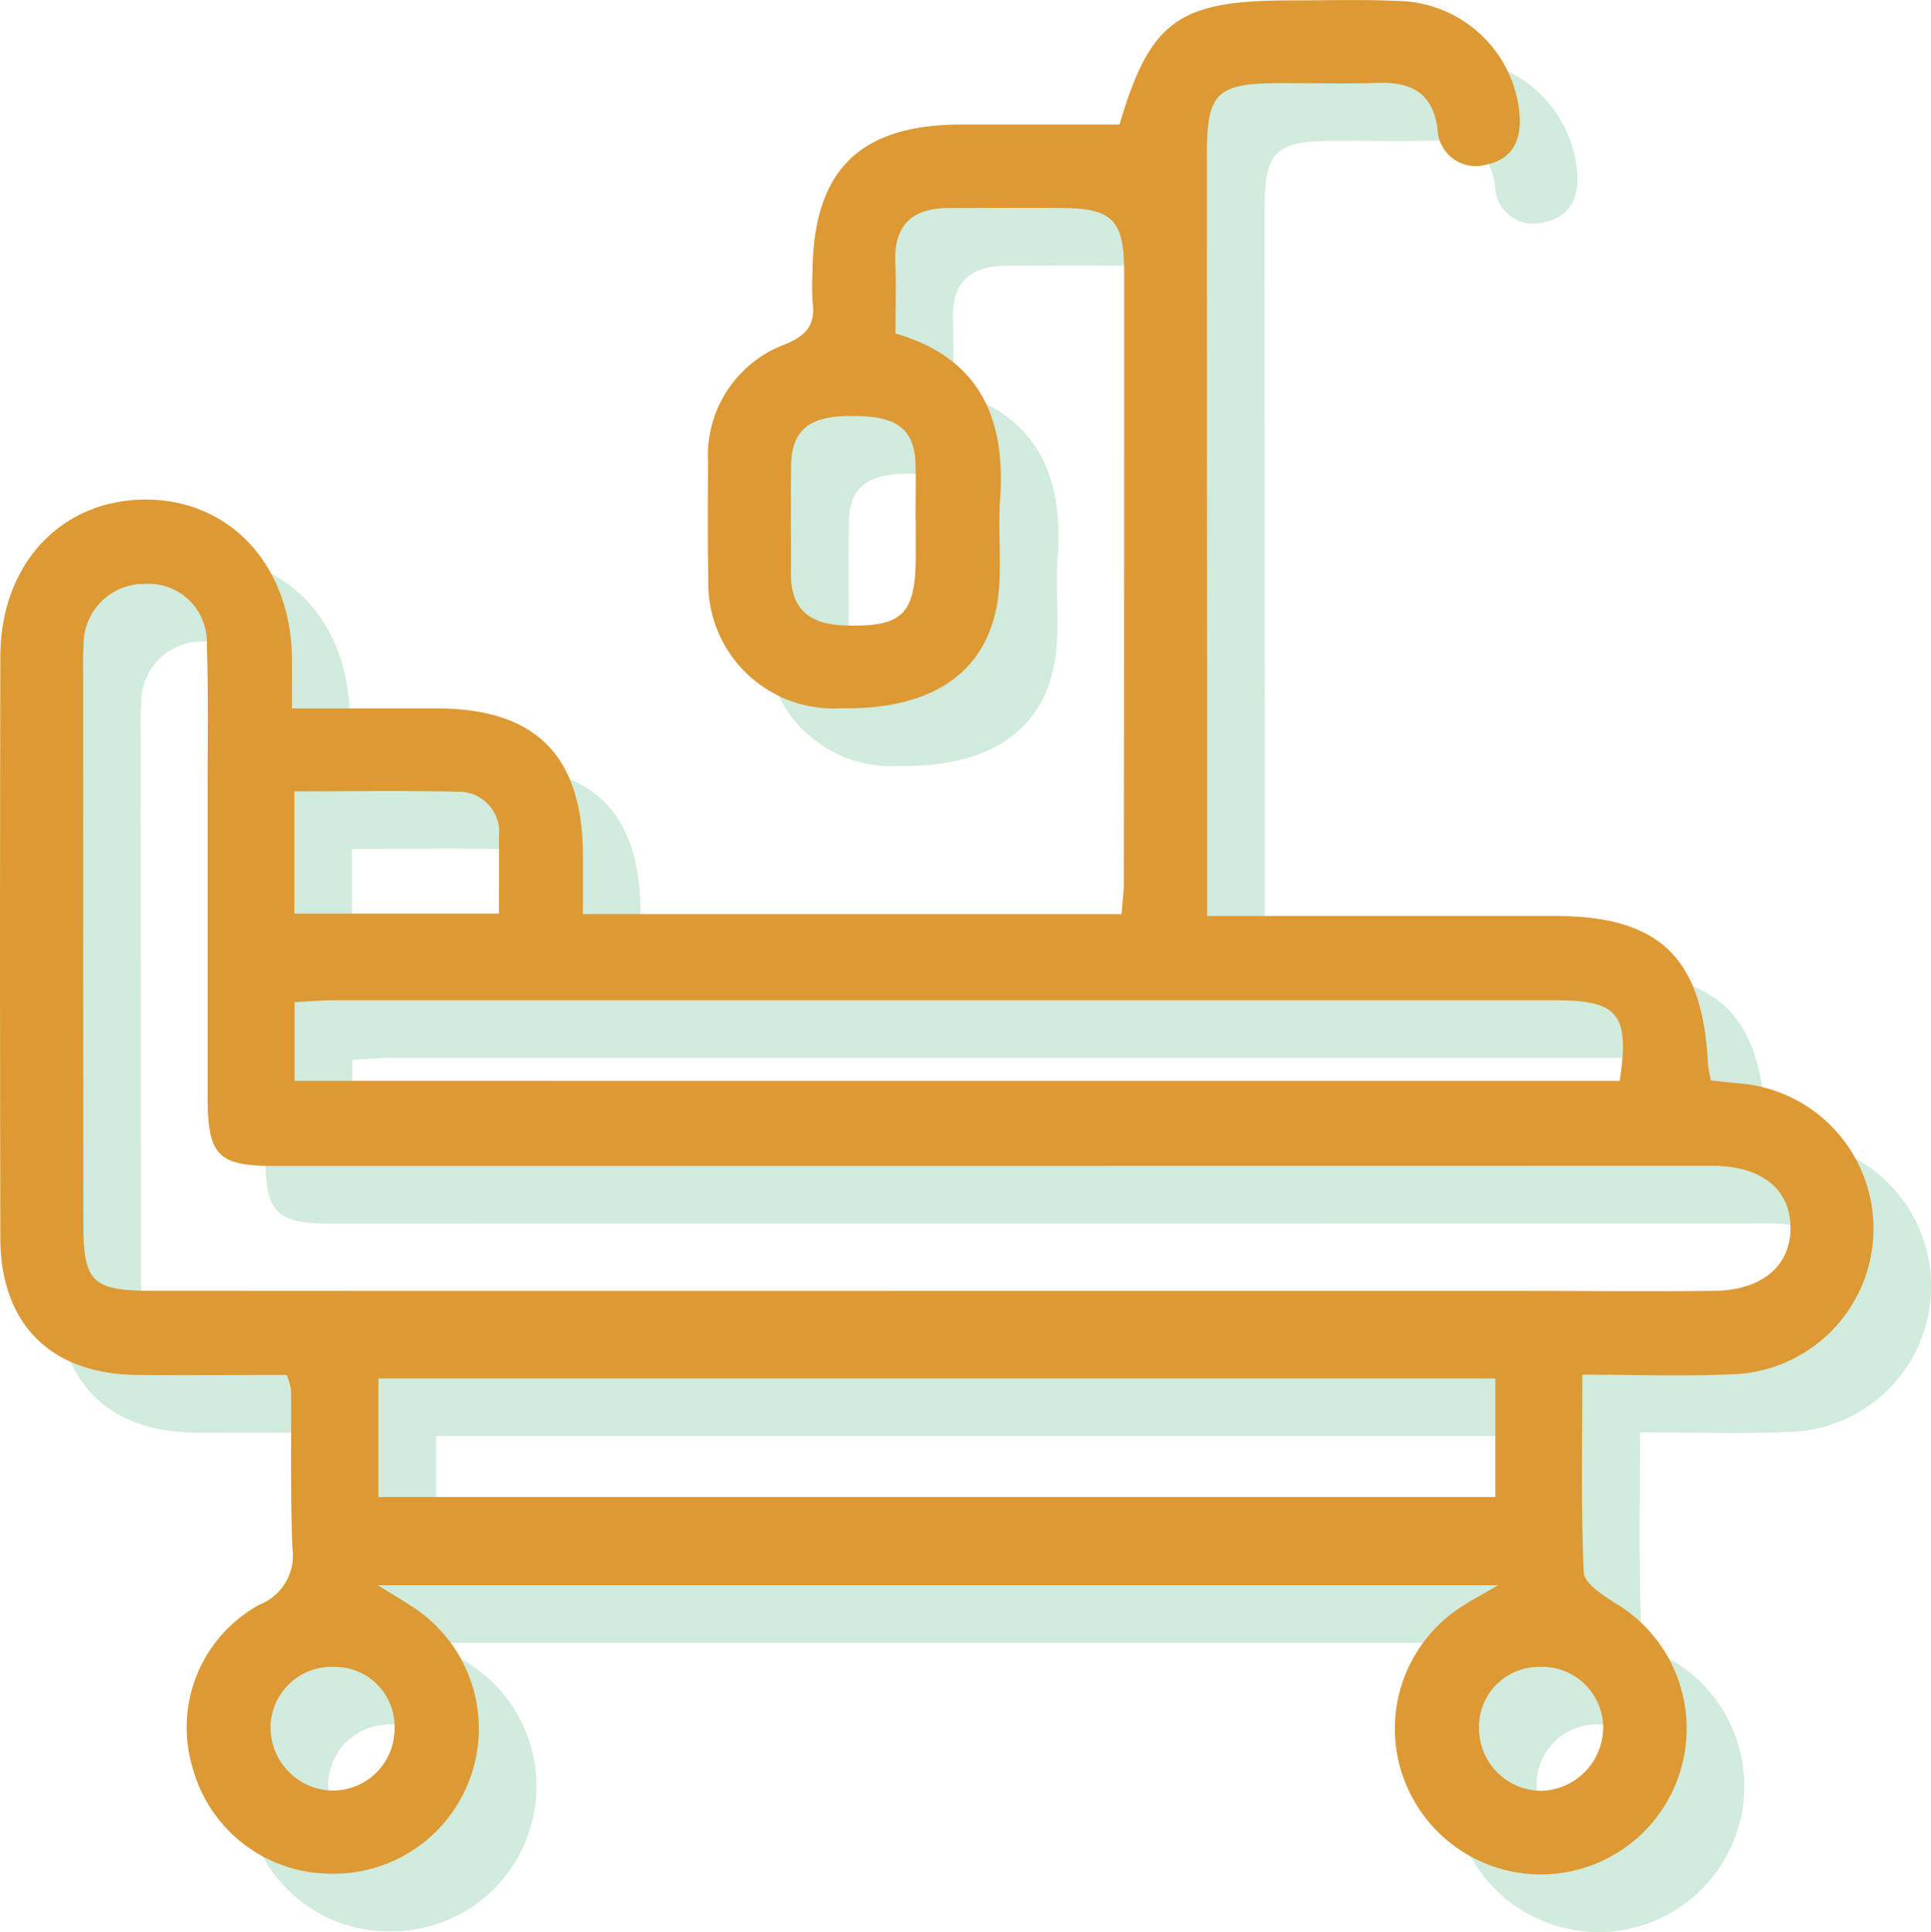
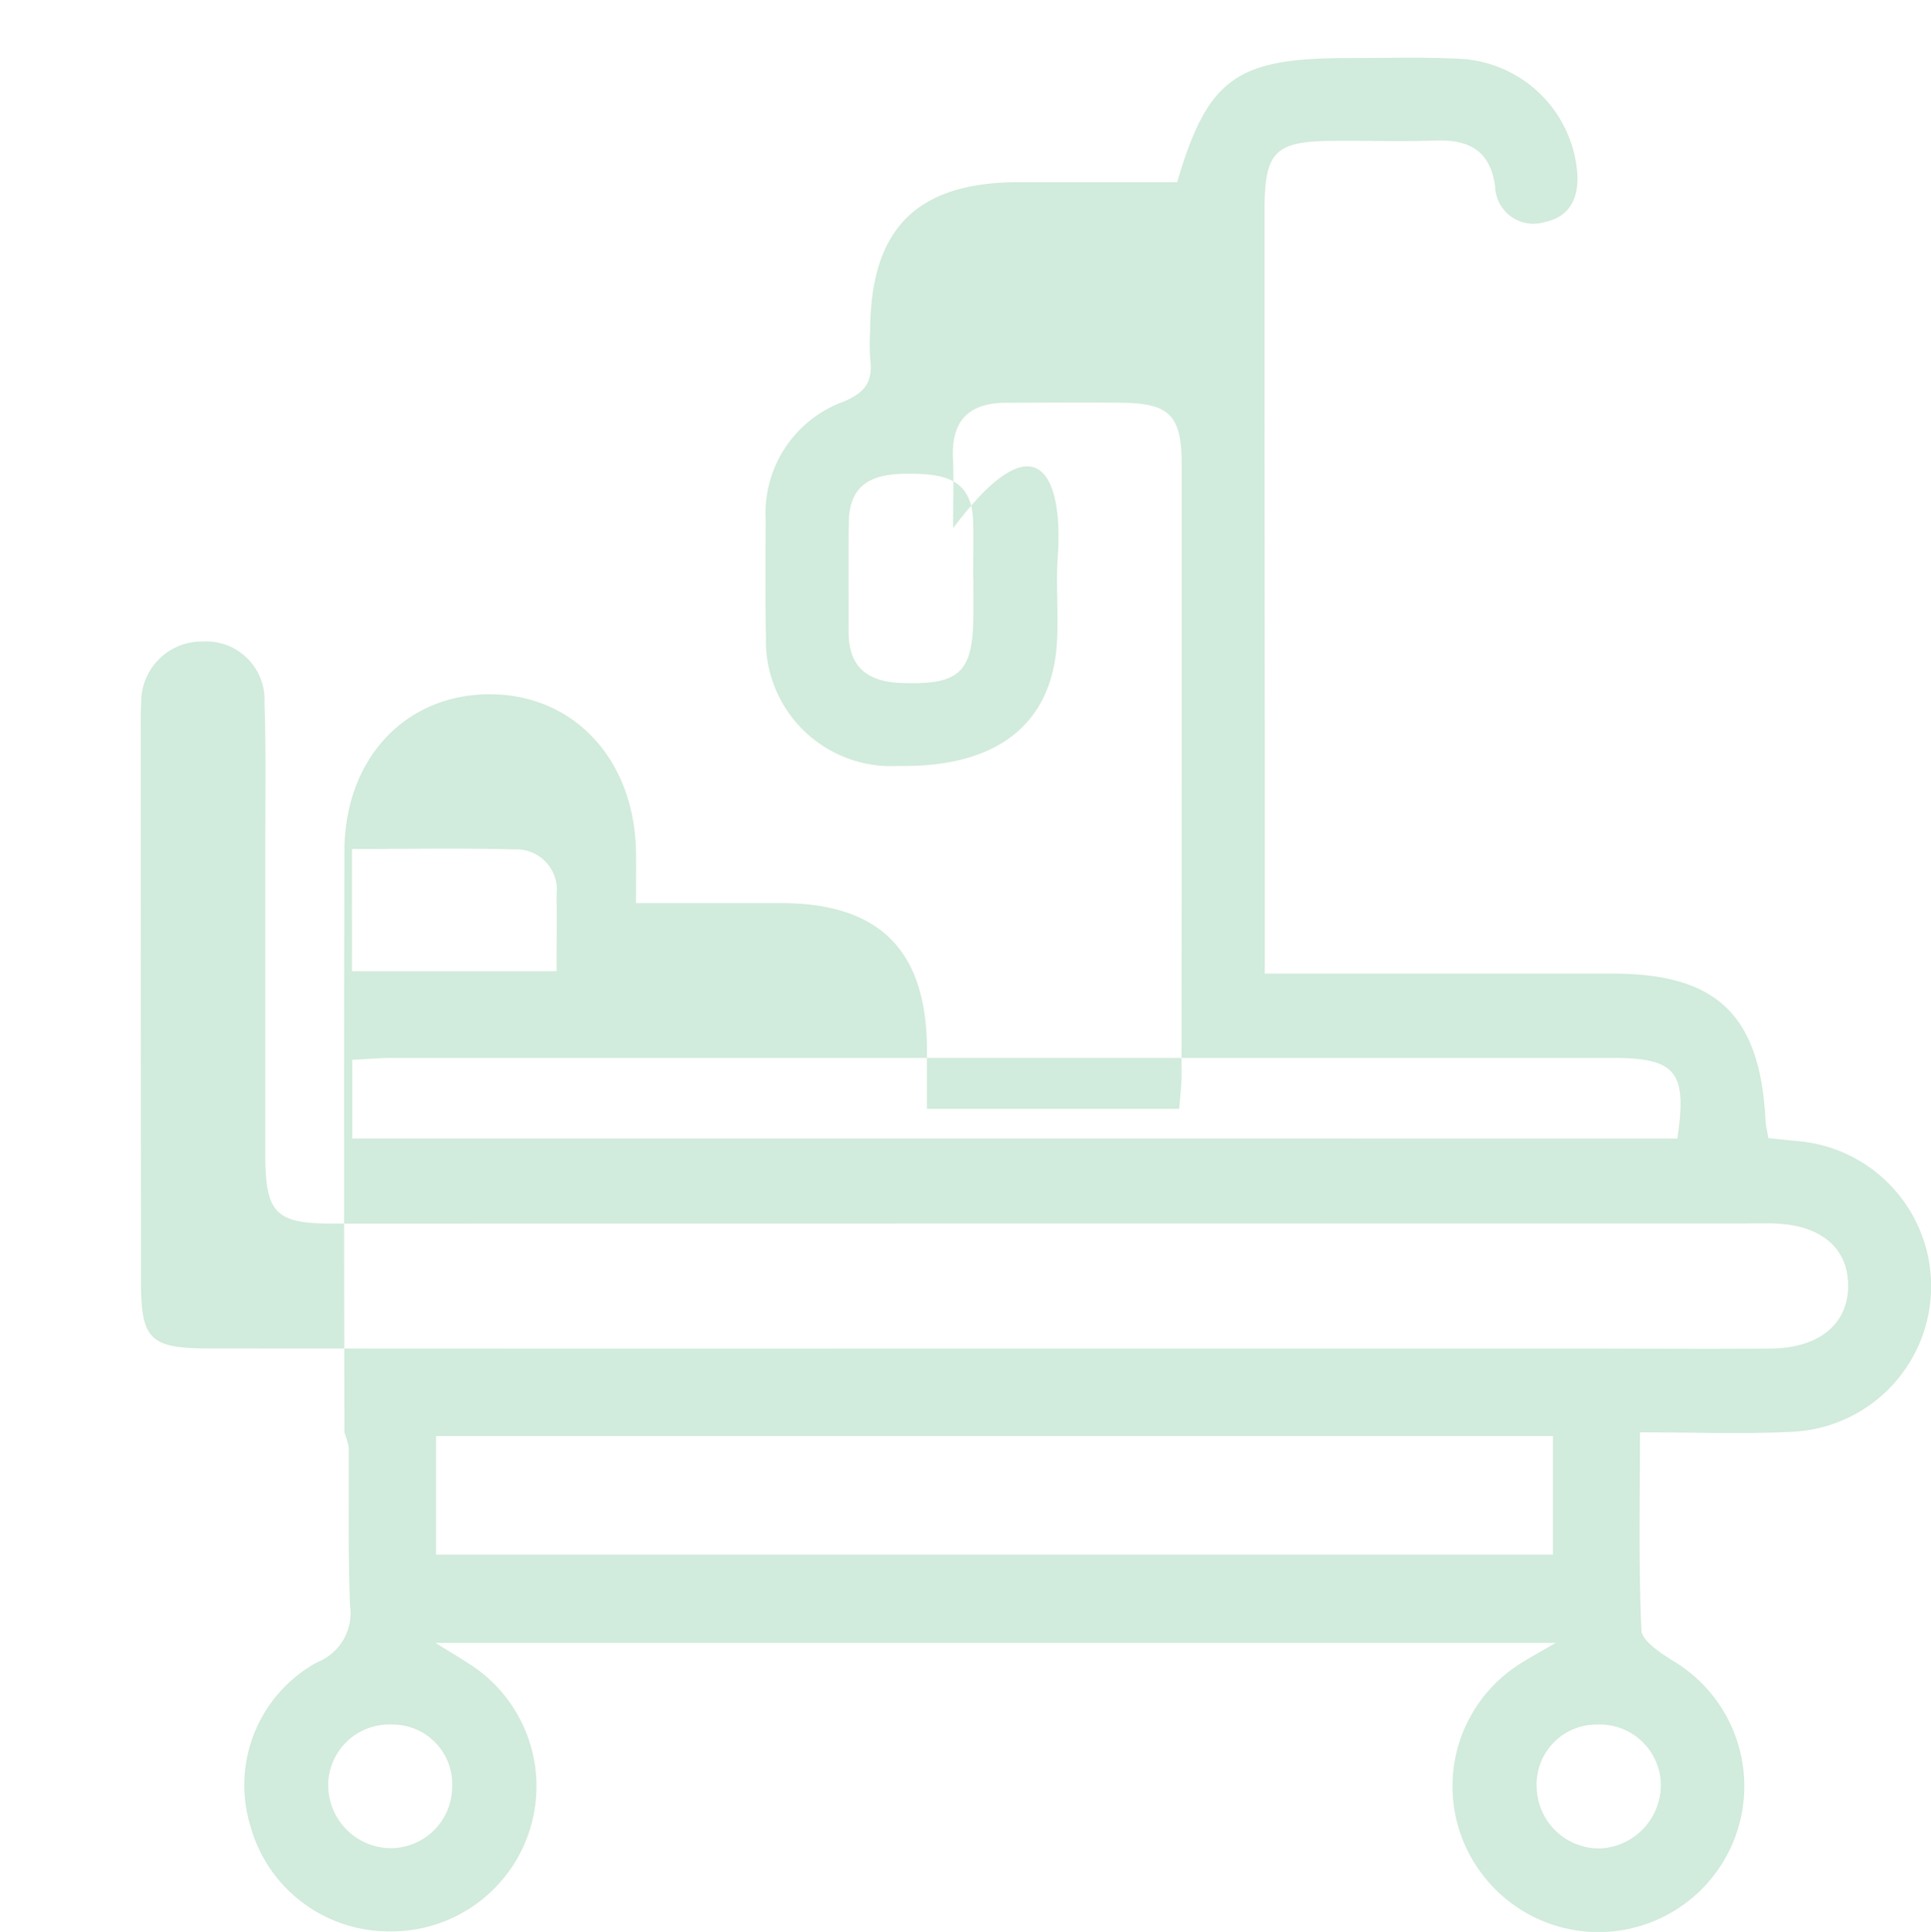
<svg xmlns="http://www.w3.org/2000/svg" width="67" height="67.023" viewBox="0 0 67 67.023">
  <g id="Group_65" data-name="Group 65" transform="translate(-766 -4621)">
-     <path id="Path_5767" data-name="Path 5767" d="M17.45,55.185c-1.741,0-3.475.016-5.207,0-2.988-.034-4.725-1.764-4.731-4.755q-.023-10.086,0-20.172c.007-3.2,2.105-5.437,5.038-5.442,2.91,0,5.012,2.244,5.078,5.435.011.553,0,1.107,0,1.811,1.781,0,3.415,0,5.049,0,3.434.01,5.055,1.662,5.047,5.137,0,.645,0,1.29,0,2H46.415c.031-.413.08-.775.081-1.138q.01-10.579.008-21.16c0-1.766-.4-2.183-2.123-2.2-1.316-.015-2.633,0-3.95,0-1.272,0-1.922.582-1.867,1.9.033.8.006,1.593.006,2.454C41.5,19.9,42.4,22.008,42.2,24.809c-.068.983.031,1.977-.028,2.961-.167,2.857-2.1,4.347-5.494,4.287A4.347,4.347,0,0,1,32.076,27.6c-.028-1.363-.015-2.728-.009-4.091a4.117,4.117,0,0,1,2.686-4.084c.751-.308,1.038-.691.943-1.457a8.008,8.008,0,0,1-.005-.986c.009-3.564,1.608-5.171,5.153-5.176,1.826,0,3.652,0,5.5,0C47.4,8.224,48.381,7.5,52.24,7.5c1.317,0,2.636-.043,3.949.027a4.306,4.306,0,0,1,4.028,3.853c.093.908-.2,1.627-1.146,1.815a1.327,1.327,0,0,1-1.694-1.255c-.179-1.252-.926-1.617-2.075-1.579-1.174.04-2.351,0-3.526.01-2.034.012-2.394.363-2.4,2.365q0,8.959.007,17.916c0,2.81,0,5.62,0,8.611h4.2c2.633,0,5.267,0,7.9,0,3.6.008,5.09,1.449,5.275,5.093.009.18.056.359.1.614.337.036.653.07.97.1a5.054,5.054,0,0,1-.208,10.091c-1.681.079-3.369.015-5.218.015,0,2.378-.051,4.624.05,6.863.018.374.658.788,1.088,1.061a5.06,5.06,0,1,1-6.891,7,5.025,5.025,0,0,1,1.516-6.843c.343-.229.71-.421,1.315-.776H20.606c.486.3.811.492,1.129.7a5.033,5.033,0,0,1-2.748,9.308,4.978,4.978,0,0,1-4.8-3.659,4.853,4.853,0,0,1,2.32-5.676,1.835,1.835,0,0,0,1.139-1.961c-.074-1.831-.034-3.666-.047-5.5A2.965,2.965,0,0,0,17.45,55.185ZM39.722,52.27q10.228,0,20.458,0c2.257,0,4.515.025,6.772,0,1.7-.017,2.7-.881,2.673-2.232-.024-1.3-1-2.079-2.637-2.108-.188,0-.376,0-.564,0l-49.38.006c-1.988,0-2.339-.355-2.341-2.413q0-5.29,0-10.581c0-1.693.032-3.388-.027-5.078a2.024,2.024,0,0,0-2.14-2.123A2.1,2.1,0,0,0,10.4,29.889c-.025.327-.016.658-.016.987q0,9.523.008,19.046c0,2.044.3,2.344,2.387,2.345Q26.248,52.276,39.722,52.27Zm19.662,7.151V55.306H20.63v4.115ZM63.7,44.986c.348-2.317-.043-2.8-2.254-2.8q-21.152,0-42.3,0c-.457,0-.914.041-1.425.067v2.731ZM24.812,39.18c0-.989.009-1.828,0-2.667a1.4,1.4,0,0,0-1.452-1.56c-1.864-.047-3.729-.014-5.648-.014V39.18ZM39.273,25.534h-.007c0-.655.017-1.311,0-1.965-.046-1.492-1.045-1.649-2.238-1.651s-2.053.3-2.077,1.672c-.021,1.263,0,2.527-.007,3.791-.01,1.24.645,1.755,1.83,1.8,2.025.07,2.491-.357,2.5-2.379C39.275,26.376,39.273,25.955,39.273,25.534ZM19,69.605A2.14,2.14,0,0,0,21.188,67.5,2.069,2.069,0,0,0,19.1,65.315a2.116,2.116,0,0,0-2.213,2.077A2.191,2.191,0,0,0,19,69.605Zm41.915-4.29A2.078,2.078,0,0,0,58.819,67.5a2.17,2.17,0,0,0,2.2,2.114,2.21,2.21,0,0,0,2.108-2.22A2.12,2.12,0,0,0,60.911,65.315Z" transform="translate(760.5 4615.515)" fill="#1b9f51" opacity="0.2" />
-     <path id="Path_5" data-name="Path 5" d="M17.45,55.185c-1.741,0-3.475.016-5.207,0-2.988-.034-4.725-1.764-4.731-4.755q-.023-10.086,0-20.172c.007-3.2,2.105-5.437,5.038-5.442,2.91,0,5.012,2.244,5.078,5.435.011.553,0,1.107,0,1.811,1.781,0,3.415,0,5.049,0,3.434.01,5.055,1.662,5.047,5.137,0,.645,0,1.29,0,2H46.415c.031-.413.08-.775.081-1.138q.01-10.579.008-21.16c0-1.766-.4-2.183-2.123-2.2-1.316-.015-2.633,0-3.95,0-1.272,0-1.922.582-1.867,1.9.033.8.006,1.593.006,2.454C41.5,19.9,42.4,22.008,42.2,24.809c-.068.983.031,1.977-.028,2.961-.167,2.857-2.1,4.347-5.494,4.287A4.347,4.347,0,0,1,32.076,27.6c-.028-1.363-.015-2.728-.009-4.091a4.117,4.117,0,0,1,2.686-4.084c.751-.308,1.038-.691.943-1.457a8.008,8.008,0,0,1-.005-.986c.009-3.564,1.608-5.171,5.153-5.176,1.826,0,3.652,0,5.5,0C47.4,8.224,48.381,7.5,52.24,7.5c1.317,0,2.636-.043,3.949.027a4.306,4.306,0,0,1,4.028,3.853c.093.908-.2,1.627-1.146,1.815a1.327,1.327,0,0,1-1.694-1.255c-.179-1.252-.926-1.617-2.075-1.579-1.174.04-2.351,0-3.526.01-2.034.012-2.394.363-2.4,2.365q0,8.959.007,17.916c0,2.81,0,5.62,0,8.611h4.2c2.633,0,5.267,0,7.9,0,3.6.008,5.09,1.449,5.275,5.093.009.18.056.359.1.614.337.036.653.07.97.1a5.054,5.054,0,0,1-.208,10.091c-1.681.079-3.369.015-5.218.015,0,2.378-.051,4.624.05,6.863.018.374.658.788,1.088,1.061a5.06,5.06,0,1,1-6.891,7,5.025,5.025,0,0,1,1.516-6.843c.343-.229.71-.421,1.315-.776H20.606c.486.3.811.492,1.129.7a5.033,5.033,0,0,1-2.748,9.308,4.978,4.978,0,0,1-4.8-3.659,4.853,4.853,0,0,1,2.32-5.676,1.835,1.835,0,0,0,1.139-1.961c-.074-1.831-.034-3.666-.047-5.5A2.965,2.965,0,0,0,17.45,55.185ZM39.722,52.27q10.228,0,20.458,0c2.257,0,4.515.025,6.772,0,1.7-.017,2.7-.881,2.673-2.232-.024-1.3-1-2.079-2.637-2.108-.188,0-.376,0-.564,0l-49.38.006c-1.988,0-2.339-.355-2.341-2.413q0-5.29,0-10.581c0-1.693.032-3.388-.027-5.078a2.024,2.024,0,0,0-2.14-2.123A2.1,2.1,0,0,0,10.4,29.889c-.025.327-.016.658-.016.987q0,9.523.008,19.046c0,2.044.3,2.344,2.387,2.345Q26.248,52.276,39.722,52.27Zm19.662,7.151V55.306H20.63v4.115ZM63.7,44.986c.348-2.317-.043-2.8-2.254-2.8q-21.152,0-42.3,0c-.457,0-.914.041-1.425.067v2.731ZM24.812,39.18c0-.989.009-1.828,0-2.667a1.4,1.4,0,0,0-1.452-1.56c-1.864-.047-3.729-.014-5.648-.014V39.18ZM39.273,25.534h-.007c0-.655.017-1.311,0-1.965-.046-1.492-1.045-1.649-2.238-1.651s-2.053.3-2.077,1.672c-.021,1.263,0,2.527-.007,3.791-.01,1.24.645,1.755,1.83,1.8,2.025.07,2.491-.357,2.5-2.379C39.275,26.376,39.273,25.955,39.273,25.534ZM19,69.605A2.14,2.14,0,0,0,21.188,67.5,2.069,2.069,0,0,0,19.1,65.315a2.116,2.116,0,0,0-2.213,2.077A2.191,2.191,0,0,0,19,69.605Zm41.915-4.29A2.078,2.078,0,0,0,58.819,67.5a2.17,2.17,0,0,0,2.2,2.114,2.21,2.21,0,0,0,2.108-2.22A2.12,2.12,0,0,0,60.911,65.315Z" transform="translate(758.5 4613.515)" fill="#d93" />
+     <path id="Path_5767" data-name="Path 5767" d="M17.45,55.185q-.023-10.086,0-20.172c.007-3.2,2.105-5.437,5.038-5.442,2.91,0,5.012,2.244,5.078,5.435.011.553,0,1.107,0,1.811,1.781,0,3.415,0,5.049,0,3.434.01,5.055,1.662,5.047,5.137,0,.645,0,1.29,0,2H46.415c.031-.413.08-.775.081-1.138q.01-10.579.008-21.16c0-1.766-.4-2.183-2.123-2.2-1.316-.015-2.633,0-3.95,0-1.272,0-1.922.582-1.867,1.9.033.8.006,1.593.006,2.454C41.5,19.9,42.4,22.008,42.2,24.809c-.068.983.031,1.977-.028,2.961-.167,2.857-2.1,4.347-5.494,4.287A4.347,4.347,0,0,1,32.076,27.6c-.028-1.363-.015-2.728-.009-4.091a4.117,4.117,0,0,1,2.686-4.084c.751-.308,1.038-.691.943-1.457a8.008,8.008,0,0,1-.005-.986c.009-3.564,1.608-5.171,5.153-5.176,1.826,0,3.652,0,5.5,0C47.4,8.224,48.381,7.5,52.24,7.5c1.317,0,2.636-.043,3.949.027a4.306,4.306,0,0,1,4.028,3.853c.093.908-.2,1.627-1.146,1.815a1.327,1.327,0,0,1-1.694-1.255c-.179-1.252-.926-1.617-2.075-1.579-1.174.04-2.351,0-3.526.01-2.034.012-2.394.363-2.4,2.365q0,8.959.007,17.916c0,2.81,0,5.62,0,8.611h4.2c2.633,0,5.267,0,7.9,0,3.6.008,5.09,1.449,5.275,5.093.009.18.056.359.1.614.337.036.653.07.97.1a5.054,5.054,0,0,1-.208,10.091c-1.681.079-3.369.015-5.218.015,0,2.378-.051,4.624.05,6.863.018.374.658.788,1.088,1.061a5.06,5.06,0,1,1-6.891,7,5.025,5.025,0,0,1,1.516-6.843c.343-.229.71-.421,1.315-.776H20.606c.486.3.811.492,1.129.7a5.033,5.033,0,0,1-2.748,9.308,4.978,4.978,0,0,1-4.8-3.659,4.853,4.853,0,0,1,2.32-5.676,1.835,1.835,0,0,0,1.139-1.961c-.074-1.831-.034-3.666-.047-5.5A2.965,2.965,0,0,0,17.45,55.185ZM39.722,52.27q10.228,0,20.458,0c2.257,0,4.515.025,6.772,0,1.7-.017,2.7-.881,2.673-2.232-.024-1.3-1-2.079-2.637-2.108-.188,0-.376,0-.564,0l-49.38.006c-1.988,0-2.339-.355-2.341-2.413q0-5.29,0-10.581c0-1.693.032-3.388-.027-5.078a2.024,2.024,0,0,0-2.14-2.123A2.1,2.1,0,0,0,10.4,29.889c-.025.327-.016.658-.016.987q0,9.523.008,19.046c0,2.044.3,2.344,2.387,2.345Q26.248,52.276,39.722,52.27Zm19.662,7.151V55.306H20.63v4.115ZM63.7,44.986c.348-2.317-.043-2.8-2.254-2.8q-21.152,0-42.3,0c-.457,0-.914.041-1.425.067v2.731ZM24.812,39.18c0-.989.009-1.828,0-2.667a1.4,1.4,0,0,0-1.452-1.56c-1.864-.047-3.729-.014-5.648-.014V39.18ZM39.273,25.534h-.007c0-.655.017-1.311,0-1.965-.046-1.492-1.045-1.649-2.238-1.651s-2.053.3-2.077,1.672c-.021,1.263,0,2.527-.007,3.791-.01,1.24.645,1.755,1.83,1.8,2.025.07,2.491-.357,2.5-2.379C39.275,26.376,39.273,25.955,39.273,25.534ZM19,69.605A2.14,2.14,0,0,0,21.188,67.5,2.069,2.069,0,0,0,19.1,65.315a2.116,2.116,0,0,0-2.213,2.077A2.191,2.191,0,0,0,19,69.605Zm41.915-4.29A2.078,2.078,0,0,0,58.819,67.5a2.17,2.17,0,0,0,2.2,2.114,2.21,2.21,0,0,0,2.108-2.22A2.12,2.12,0,0,0,60.911,65.315Z" transform="translate(760.5 4615.515)" fill="#1b9f51" opacity="0.2" />
  </g>
</svg>